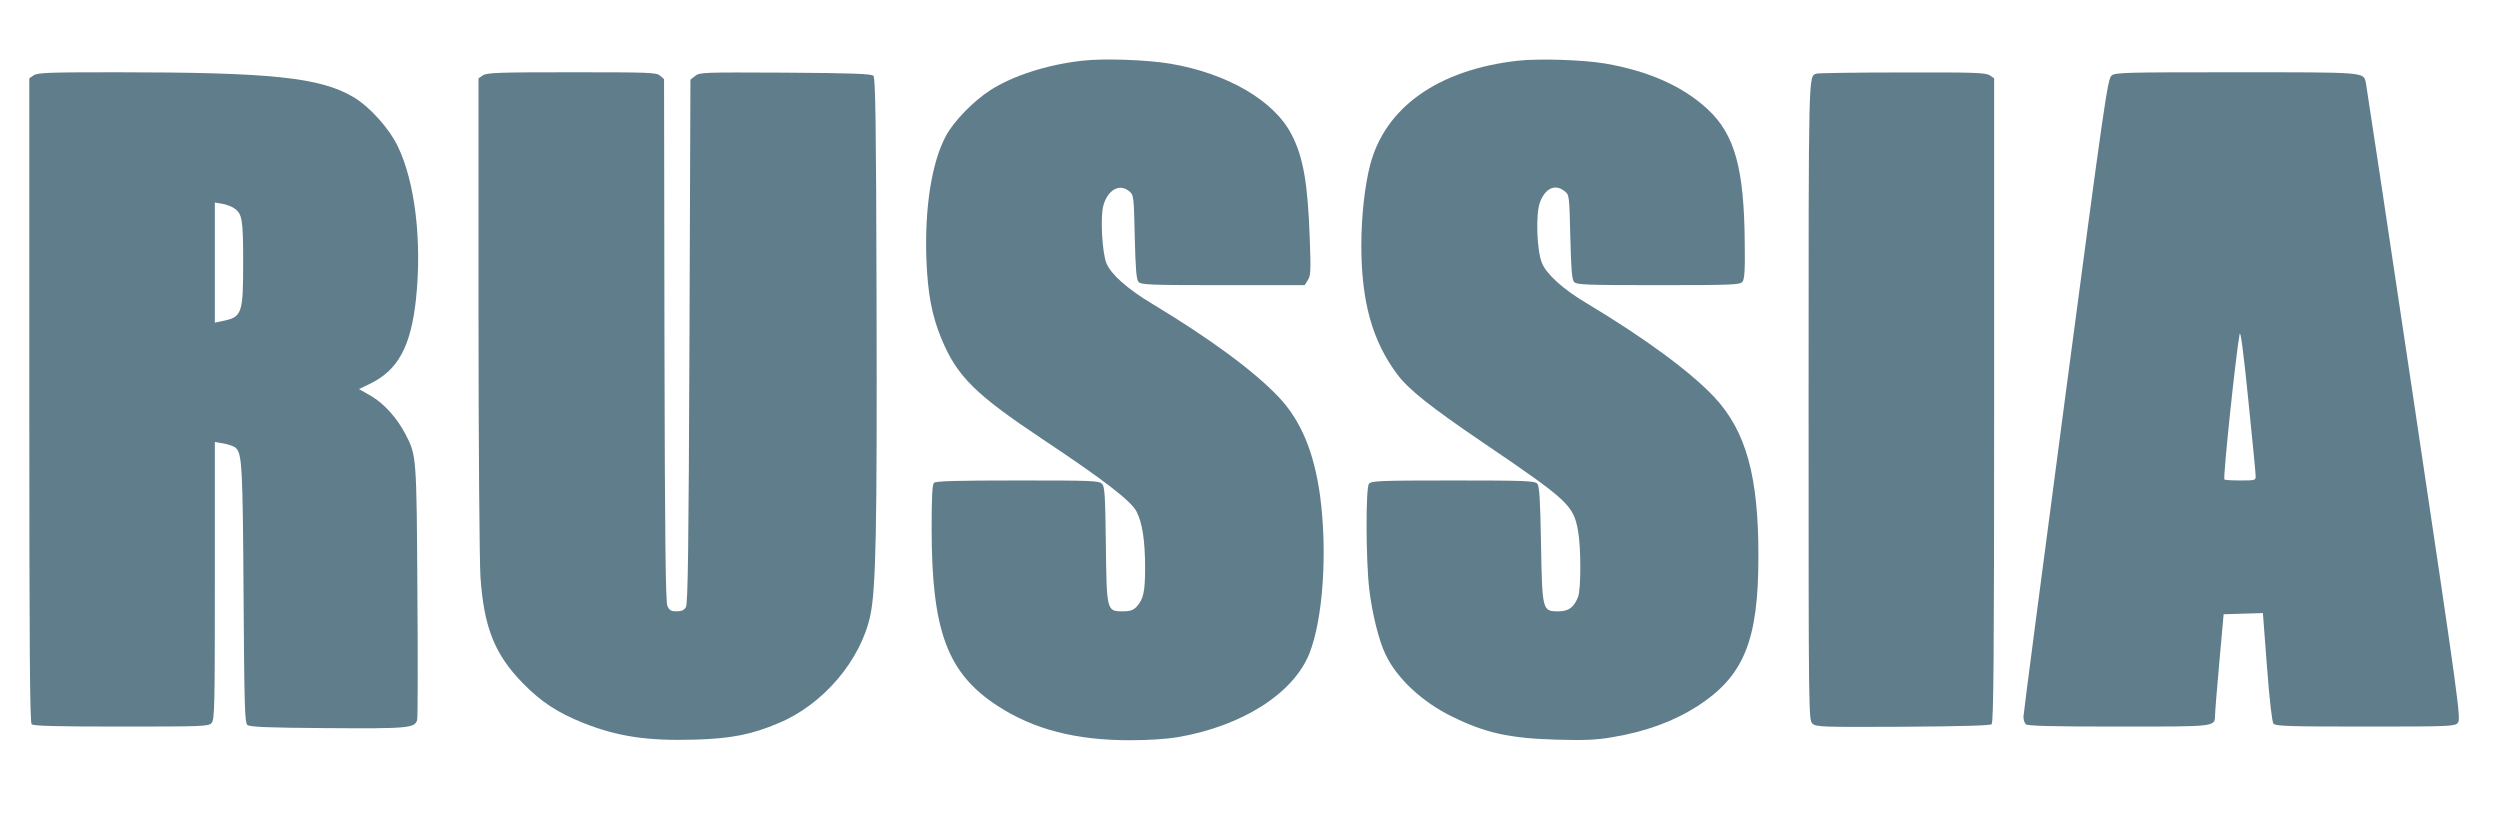
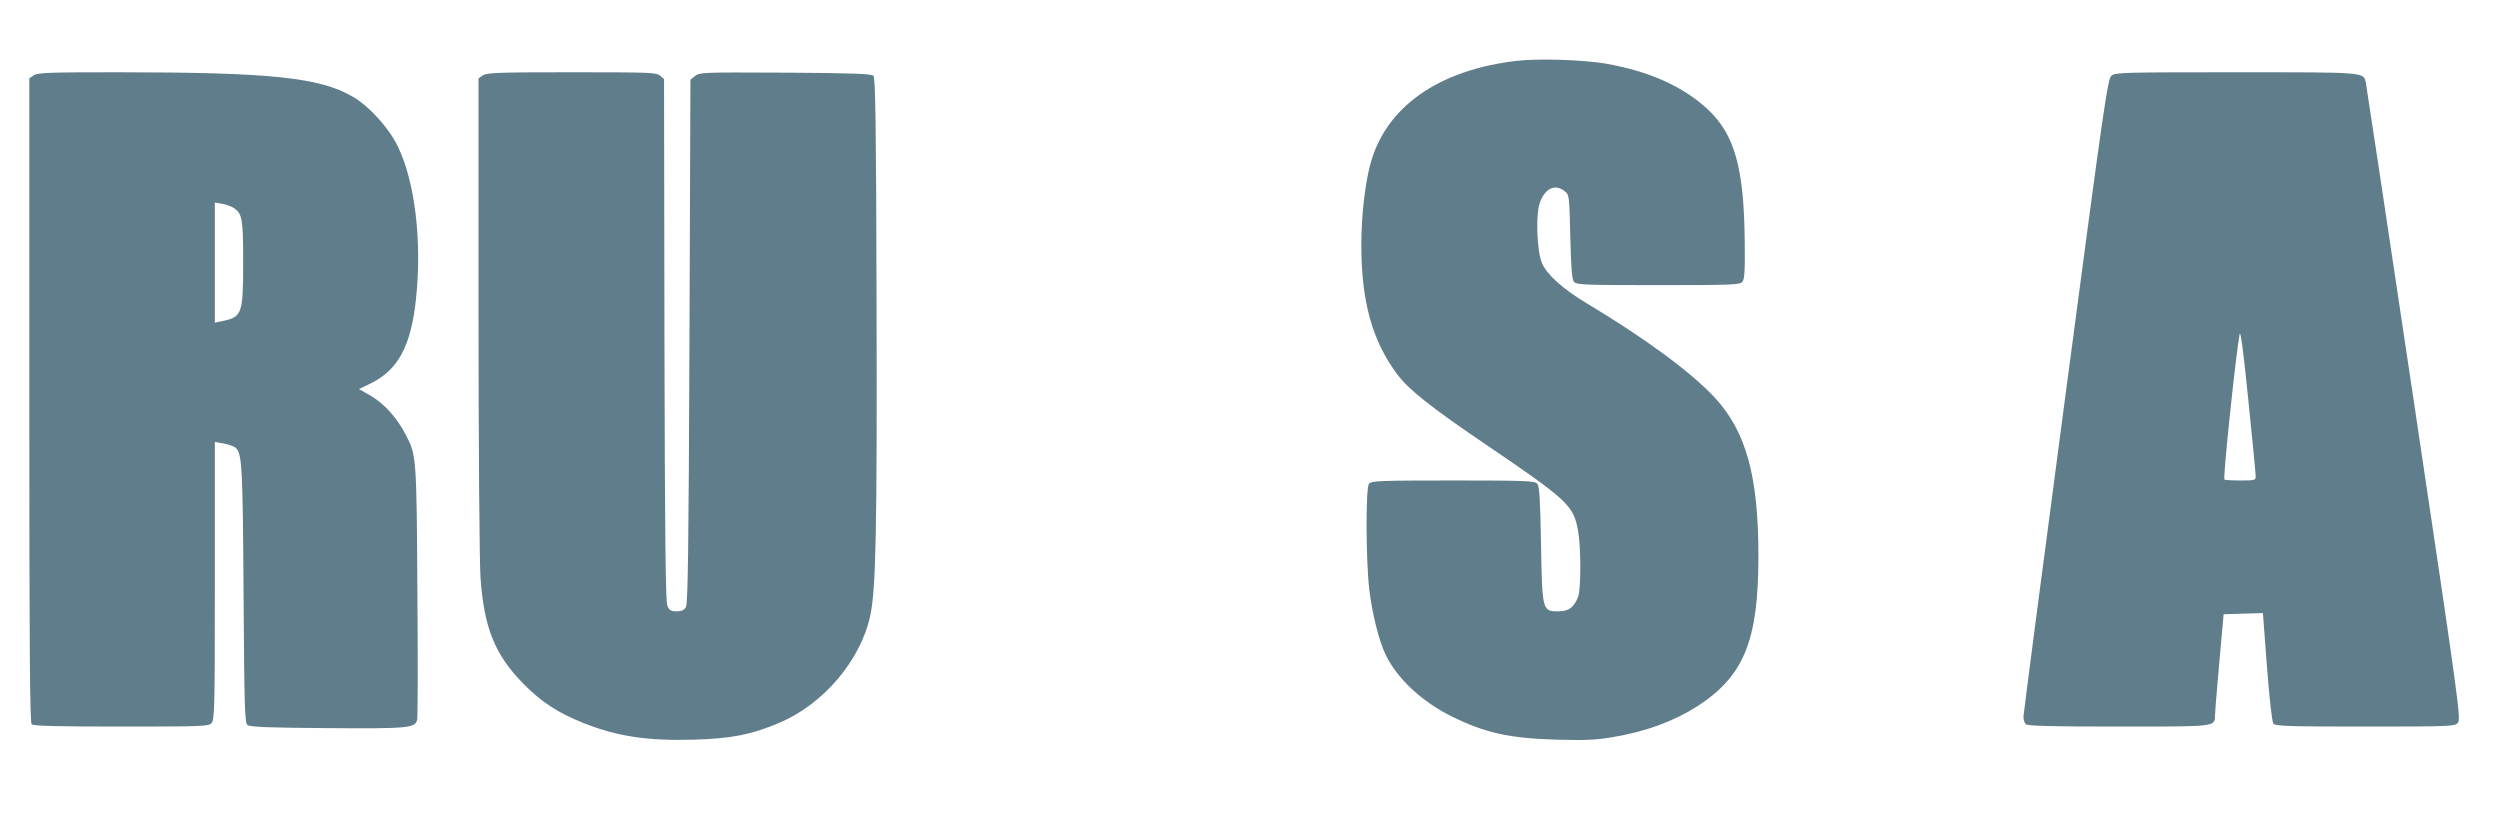
<svg xmlns="http://www.w3.org/2000/svg" version="1.0" width="1280pt" height="421pt" viewBox="0 0 1280 421" preserveAspectRatio="xMidYMid meet">
  <g transform="translate(0,421) scale(0.1,-0.1)" fill="#607d8b" stroke="none">
-     <path d="M5540 3899 c-179 -20 -355 -77 -470 -151 -88 -57 -188 -160 -228 -236 -72 -135 -108 -367 -99 -627 7 -180 28 -290 77 -409 80 -193 173 -285 520 -516 313 -208 452 -316 479 -369 30 -58 43 -147 44 -281 0 -131 -8 -168 -45 -208 -17 -17 -33 -22 -70 -22 -82 0 -82 3 -86 345 -3 248 -6 293 -19 307 -15 17 -49 18 -433 18 -310 0 -419 -3 -428 -12 -9 -9 -12 -75 -12 -234 0 -526 81 -742 339 -909 185 -120 399 -175 676 -175 93 0 188 6 246 16 328 56 591 223 673 428 70 176 93 519 55 806 -31 226 -98 386 -212 507 -126 133 -350 298 -650 479 -124 74 -209 150 -232 206 -22 54 -32 235 -16 295 22 80 82 115 131 75 25 -20 25 -22 30 -235 4 -161 8 -218 19 -230 12 -15 55 -17 432 -17 l419 0 16 26 c15 22 16 47 10 212 -10 284 -33 418 -94 535 -89 172 -329 312 -621 361 -119 20 -341 28 -451 15z" />
    <path d="M7770 3899 c-406 -46 -678 -238 -755 -534 -27 -103 -45 -264 -45 -410 0 -290 56 -491 185 -663 58 -77 170 -166 435 -346 442 -300 466 -322 490 -456 15 -84 15 -296 0 -335 -21 -55 -48 -75 -102 -75 -81 0 -82 3 -88 346 -4 226 -8 295 -19 307 -12 15 -55 17 -431 17 -378 0 -419 -2 -431 -17 -17 -20 -16 -395 2 -543 14 -119 49 -261 83 -331 58 -122 187 -243 341 -318 170 -84 294 -111 532 -118 145 -4 203 -2 285 12 175 29 316 81 440 160 237 154 311 335 311 765 1 411 -63 642 -225 816 -123 131 -354 301 -652 480 -122 72 -208 150 -231 207 -27 64 -33 253 -10 312 27 72 78 95 126 56 24 -19 24 -23 29 -234 4 -161 8 -218 19 -230 12 -15 55 -17 431 -17 378 0 419 2 431 17 11 13 14 57 12 201 -3 380 -51 553 -189 682 -127 118 -301 196 -527 235 -114 19 -338 26 -447 14z" />
    <path d="M172 3824 l-22 -15 0 -1648 c0 -1268 3 -1650 12 -1659 9 -9 125 -12 458 -12 420 0 448 1 463 18 16 17 17 82 17 729 l0 710 47 -8 c26 -5 54 -15 61 -23 31 -31 35 -96 39 -748 4 -582 6 -658 20 -670 13 -10 103 -14 407 -16 418 -3 451 0 462 43 3 13 4 310 1 661 -4 690 -5 693 -60 799 -44 85 -109 157 -176 197 l-63 36 54 26 c145 69 212 191 238 436 31 296 -5 596 -92 778 -45 95 -147 208 -232 257 -170 99 -422 125 -1211 125 -346 0 -404 -2 -423 -16z m1025 -679 c43 -28 48 -56 48 -275 0 -271 -5 -284 -112 -305 l-33 -7 0 308 0 307 36 -6 c20 -3 47 -13 61 -22z" />
    <path d="M2472 3824 l-22 -15 0 -1207 c0 -665 5 -1270 10 -1347 18 -259 73 -397 220 -546 91 -93 176 -148 305 -200 176 -70 329 -93 570 -86 186 5 294 26 432 85 228 95 420 321 469 551 29 136 35 448 32 1603 -2 924 -6 1150 -16 1160 -10 10 -108 14 -451 16 -421 2 -439 2 -462 -17 l-24 -19 -5 -1339 c-4 -1064 -8 -1343 -18 -1361 -9 -16 -22 -22 -48 -22 -28 0 -37 5 -47 28 -9 21 -13 335 -15 1362 l-2 1335 -21 18 c-19 16 -56 17 -453 17 -374 0 -434 -2 -454 -16z" />
-     <path d="M9300 3833 c-41 -15 -40 33 -40 -1673 0 -1619 0 -1637 20 -1655 18 -17 49 -18 462 -16 294 2 447 6 455 13 10 8 13 333 13 1659 l0 1648 -22 15 c-20 14 -78 16 -448 15 -234 0 -432 -3 -440 -6z" />
    <path d="M10811 3823 c-20 -17 -37 -135 -236 -1638 -118 -891 -215 -1631 -215 -1645 0 -14 5 -31 12 -38 9 -9 128 -12 474 -12 506 0 493 -2 495 58 0 15 10 137 22 272 l22 245 101 3 100 3 21 -276 c13 -172 26 -281 33 -290 11 -13 80 -15 470 -15 437 0 458 1 474 19 17 18 6 98 -224 1638 -133 890 -244 1628 -247 1641 -13 53 2 52 -664 52 -573 0 -618 -1 -638 -17z m738 -2050 c1 -22 -3 -23 -77 -23 -43 0 -81 2 -83 5 -8 8 58 638 78 745 4 23 20 -93 44 -335 21 -203 38 -380 38 -392z" />
  </g>
</svg>